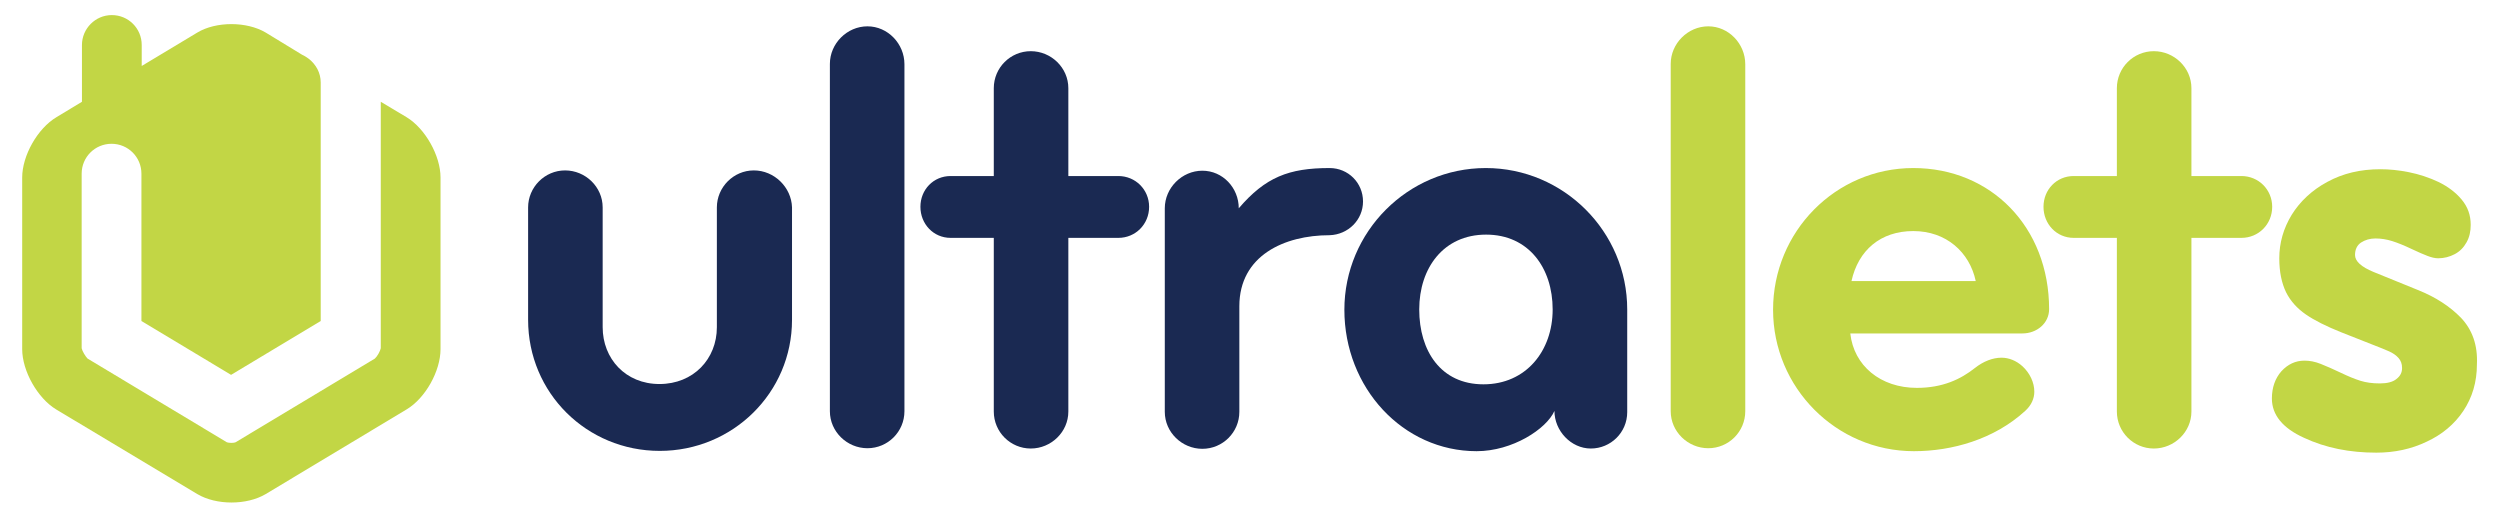
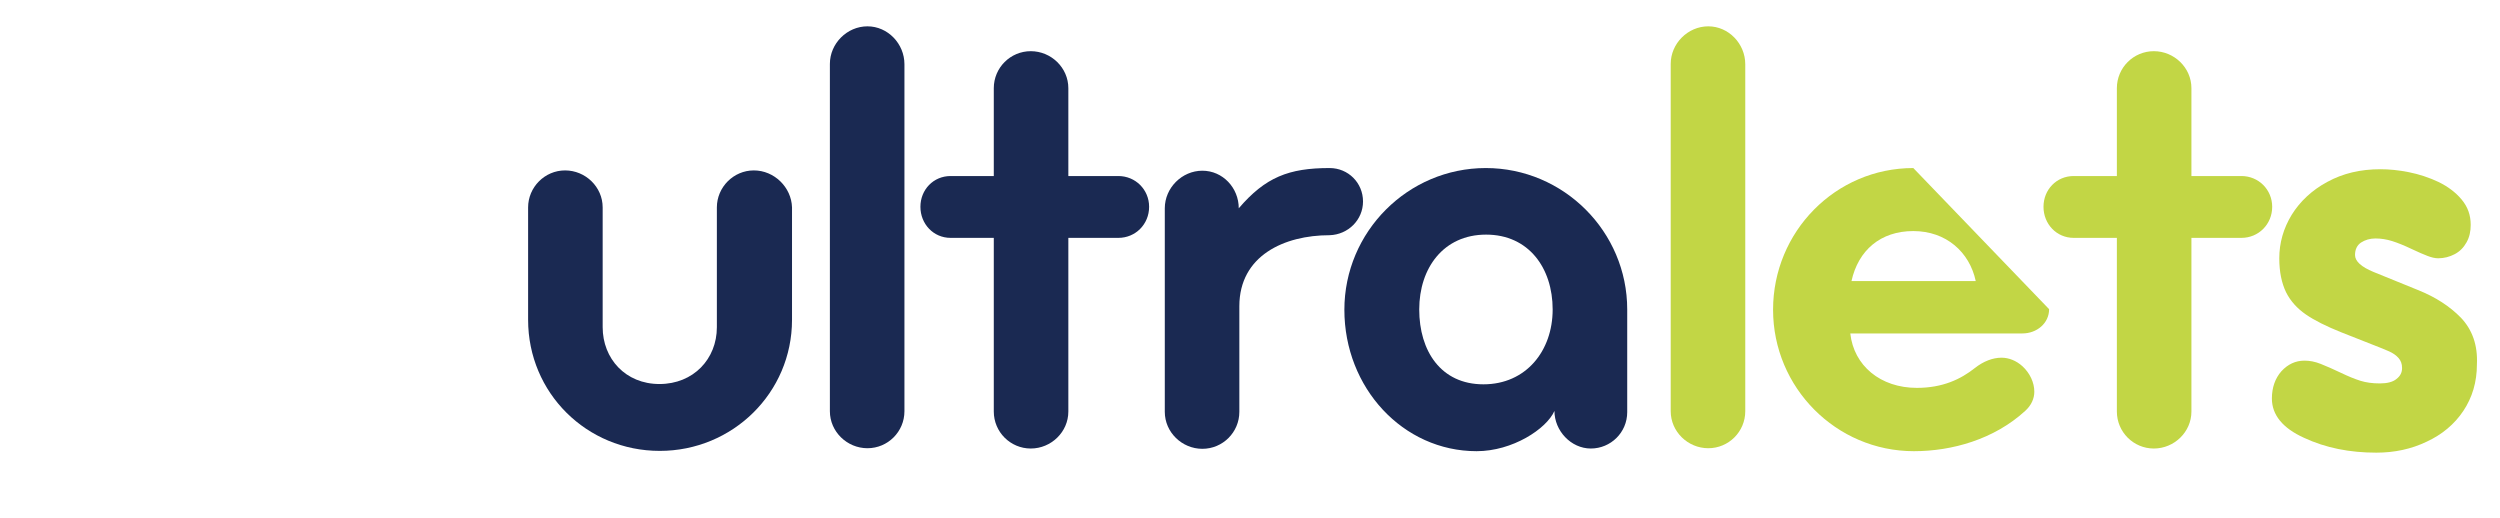
<svg xmlns="http://www.w3.org/2000/svg" version="1.1" id="Layer_1" x="0px" y="0px" width="845px" height="175px" viewBox="0 0 845 175" style="enable-background:new 0 0 845 175;" xml:space="preserve">
  <style type="text/css">
	.st0{fill:#C2D645;}
	.st1{fill:#1A2952;}
</style>
  <g>
    <g>
-       <path class="st0" d="M137.4,39.6l-8.7-5.2v25.7c0,0,0,0.1,0,0.1v57.5c-0.2,1-1.2,2.8-2,3.5l-47.1,28.3c-0.2,0.1-0.8,0.2-1.4,0.2    s-1.2-0.1-1.5-0.2l-47.1-28.3c-0.7-0.7-1.8-2.5-2-3.5v-59c0-5.6,4.5-10.1,10.1-10.1c5.6,0,10.1,4.5,10.1,10.1v49.8l30.3,18.2    l30.3-18.2V69.4l0,0V27.9c0-3.3-1.6-6.1-4-8c-0.7-0.5-1.4-1-2.3-1.4L89.8,11C83.4,7.2,73,7.2,66.7,11L47.9,22.3v-7.1    c0-5.6-4.5-10.1-10.1-10.1S27.7,9.7,27.7,15.2v19.2l-8.6,5.2C12.7,43.4,7.5,52.6,7.5,60v58c0,7.4,5.2,16.6,11.5,20.4L66.7,167    c6.4,3.8,16.7,3.8,23.1,0l47.6-28.6c6.4-3.8,11.5-13,11.5-20.4V60C148.9,52.6,143.7,43.4,137.4,39.6" />
-     </g>
+       </g>
    <path class="st1" d="M254.8,57.6c-6.9,0-12.5,5.7-12.5,12.5v40.5c0,10.7-7.9,19.2-19.4,19.2c-11.5,0-19.2-8.6-19.2-19.2V70.1   c0-6.9-5.8-12.5-12.7-12.5s-12.5,5.7-12.5,12.5v38c0,24.7,19.8,44.3,44.5,44.3c24.6,0,44.7-19.6,44.7-44.3v-38   C267.5,63.3,261.7,57.6,254.8,57.6" />
    <path class="st1" d="M293.2,8.9c-6.9,0-12.7,5.8-12.7,12.7v117.4c0,6.9,5.8,12.5,12.7,12.5c6.9,0,12.5-5.6,12.5-12.5V21.7   C305.7,14.8,300.1,8.9,293.2,8.9" />
    <path class="st1" d="M378,59.5h-16.9V29.8c0-6.9-5.8-12.5-12.7-12.5c-6.9,0-12.5,5.6-12.5,12.5v29.7h-14.6   c-5.8,0-10.2,4.6-10.2,10.4c0,5.8,4.4,10.5,10.2,10.5h14.6v58.7c0,6.9,5.6,12.5,12.5,12.5c6.9,0,12.7-5.6,12.7-12.5V80.4H378   c5.8,0,10.4-4.6,10.4-10.5C388.4,64.1,383.8,59.5,378,59.5" />
    <path class="st1" d="M460.7,68.1c0-6.3-5-11.3-11.3-11.3c-13.8,0-21.7,3.1-30.7,13.6c0-6.9-5.4-12.7-12.3-12.7s-12.7,5.8-12.7,12.7   v68.8c0,6.9,5.8,12.5,12.7,12.5s12.5-5.6,12.5-12.5v-35.7c0-17.1,15.2-24,30.5-24C455.7,79.3,460.7,74.3,460.7,68.1" />
    <path class="st1" d="M501.4,129.9c-14.4,0-21.7-11.3-21.7-25.3s8.2-25.3,22.6-25.3c14.4,0,22.5,11.3,22.5,25.3   S515.8,129.9,501.4,129.9 M502.2,56.8c-26.3,0-47.8,21.5-47.8,47.9s19.8,47.8,44.7,47.8c12.1,0,23.6-7.5,26.3-13.6   c0,6.7,5.6,12.7,12.3,12.7s12.3-5.4,12.3-12.3v-34.7C550,78.3,528.5,56.8,502.2,56.8" />
    <path class="st0" d="M577.4,8.9c-6.9,0-12.7,5.8-12.7,12.7v117.4c0,6.9,5.8,12.5,12.7,12.5s12.5-5.6,12.5-12.5V21.7   C589.9,14.8,584.3,8.9,577.4,8.9" />
    <path class="st0" d="M757.6,59.5h-16.9V29.8c0-6.9-5.8-12.5-12.7-12.5s-12.5,5.6-12.5,12.5v29.7h-14.6c-5.8,0-10.2,4.6-10.2,10.4   c0,5.8,4.4,10.5,10.2,10.5h14.6v58.7c0,6.9,5.6,12.5,12.5,12.5s12.7-5.6,12.7-12.5V80.4h16.9c5.8,0,10.4-4.6,10.4-10.5   C768,64.1,763.4,59.5,757.6,59.5" />
    <g>
      <path class="st0" d="M831.8,107.4c-3.8-3.9-8.6-7-14.6-9.4c-5.9-2.4-10.9-4.4-15-6.1c-4.1-1.7-6.2-3.6-6.2-5.7    c0-1.9,0.7-3.3,2-4.2c1.4-0.9,3-1.4,4.9-1.4c1.9,0,3.8,0.3,5.7,0.9c1.9,0.6,4.1,1.5,6.4,2.6c2.3,1.1,4.2,1.9,5.5,2.4    c1.3,0.5,2.5,0.8,3.6,0.8c2,0,3.9-0.5,5.6-1.4c1.7-0.9,3-2.2,4-4c1-1.8,1.4-3.7,1.4-5.9c0-3.3-1-6.1-3.1-8.6    c-2-2.4-4.7-4.4-7.8-5.9c-3.2-1.5-6.5-2.6-10-3.3c-3.5-0.7-6.7-1-9.6-1c-6.8,0-12.7,1.4-18,4.3c-5.2,2.8-9.2,6.6-12,11.1    c-2.8,4.6-4.2,9.5-4.2,14.7c0,4.6,0.8,8.4,2.3,11.5c1.5,3,3.8,5.5,6.7,7.5c2.9,2,6.9,4,11.9,6c5,2,8.6,3.4,10.9,4.3    c2.3,0.9,4.1,1.6,5.4,2.2c1.3,0.6,2.3,1.3,3.1,2.2c0.8,0.9,1.2,2,1.2,3.4c0,1.5-0.6,2.7-1.9,3.7c-1.2,1-3.1,1.5-5.6,1.5    c-2.5,0-4.7-0.3-6.6-0.9c-1.9-0.6-4.1-1.5-6.6-2.7c-2.5-1.2-4.8-2.2-6.8-3c-2-0.8-3.8-1.1-5.5-1.1c-3,0-5.6,1.2-7.8,3.6    c-2.1,2.4-3.2,5.5-3.2,9.2c0,5.5,3.6,10,10.9,13.3c7.3,3.4,15.4,5,24.4,5c6.1,0,11.8-1.2,17-3.7c5.2-2.4,9.4-5.9,12.4-10.4    c3-4.5,4.6-9.7,4.6-15.8C837.5,116.6,835.6,111.4,831.8,107.4" />
    </g>
-     <path class="st0" d="M625.8,95c2.3-10.4,9.8-16.9,20.9-16.9c11.1,0,19,7.1,21.1,16.9H625.8z M646.7,56.8   c-26.3,0-47.4,21.5-47.4,47.9c0,26.3,21.3,47.8,47.6,47.8c12.9,0,27.1-4,37.6-13.6c2.1-1.9,3.1-4.2,3.1-6.5c0-3.1-1.5-6.3-4-8.6   c-2.1-1.9-4.6-2.9-7.1-2.9c-2.9,0-6.1,1.2-9,3.5c-4.8,3.8-10.9,6.7-19.6,6.7c-12.3,0-21.3-7.5-22.5-18.4h58.2c4.8,0,9-3.4,9-8.2   C692.6,76.8,673,56.8,646.7,56.8" />
+     <path class="st0" d="M625.8,95c2.3-10.4,9.8-16.9,20.9-16.9c11.1,0,19,7.1,21.1,16.9H625.8z M646.7,56.8   c-26.3,0-47.4,21.5-47.4,47.9c0,26.3,21.3,47.8,47.6,47.8c12.9,0,27.1-4,37.6-13.6c2.1-1.9,3.1-4.2,3.1-6.5c0-3.1-1.5-6.3-4-8.6   c-2.1-1.9-4.6-2.9-7.1-2.9c-2.9,0-6.1,1.2-9,3.5c-4.8,3.8-10.9,6.7-19.6,6.7c-12.3,0-21.3-7.5-22.5-18.4h58.2c4.8,0,9-3.4,9-8.2   " />
  </g>
</svg>